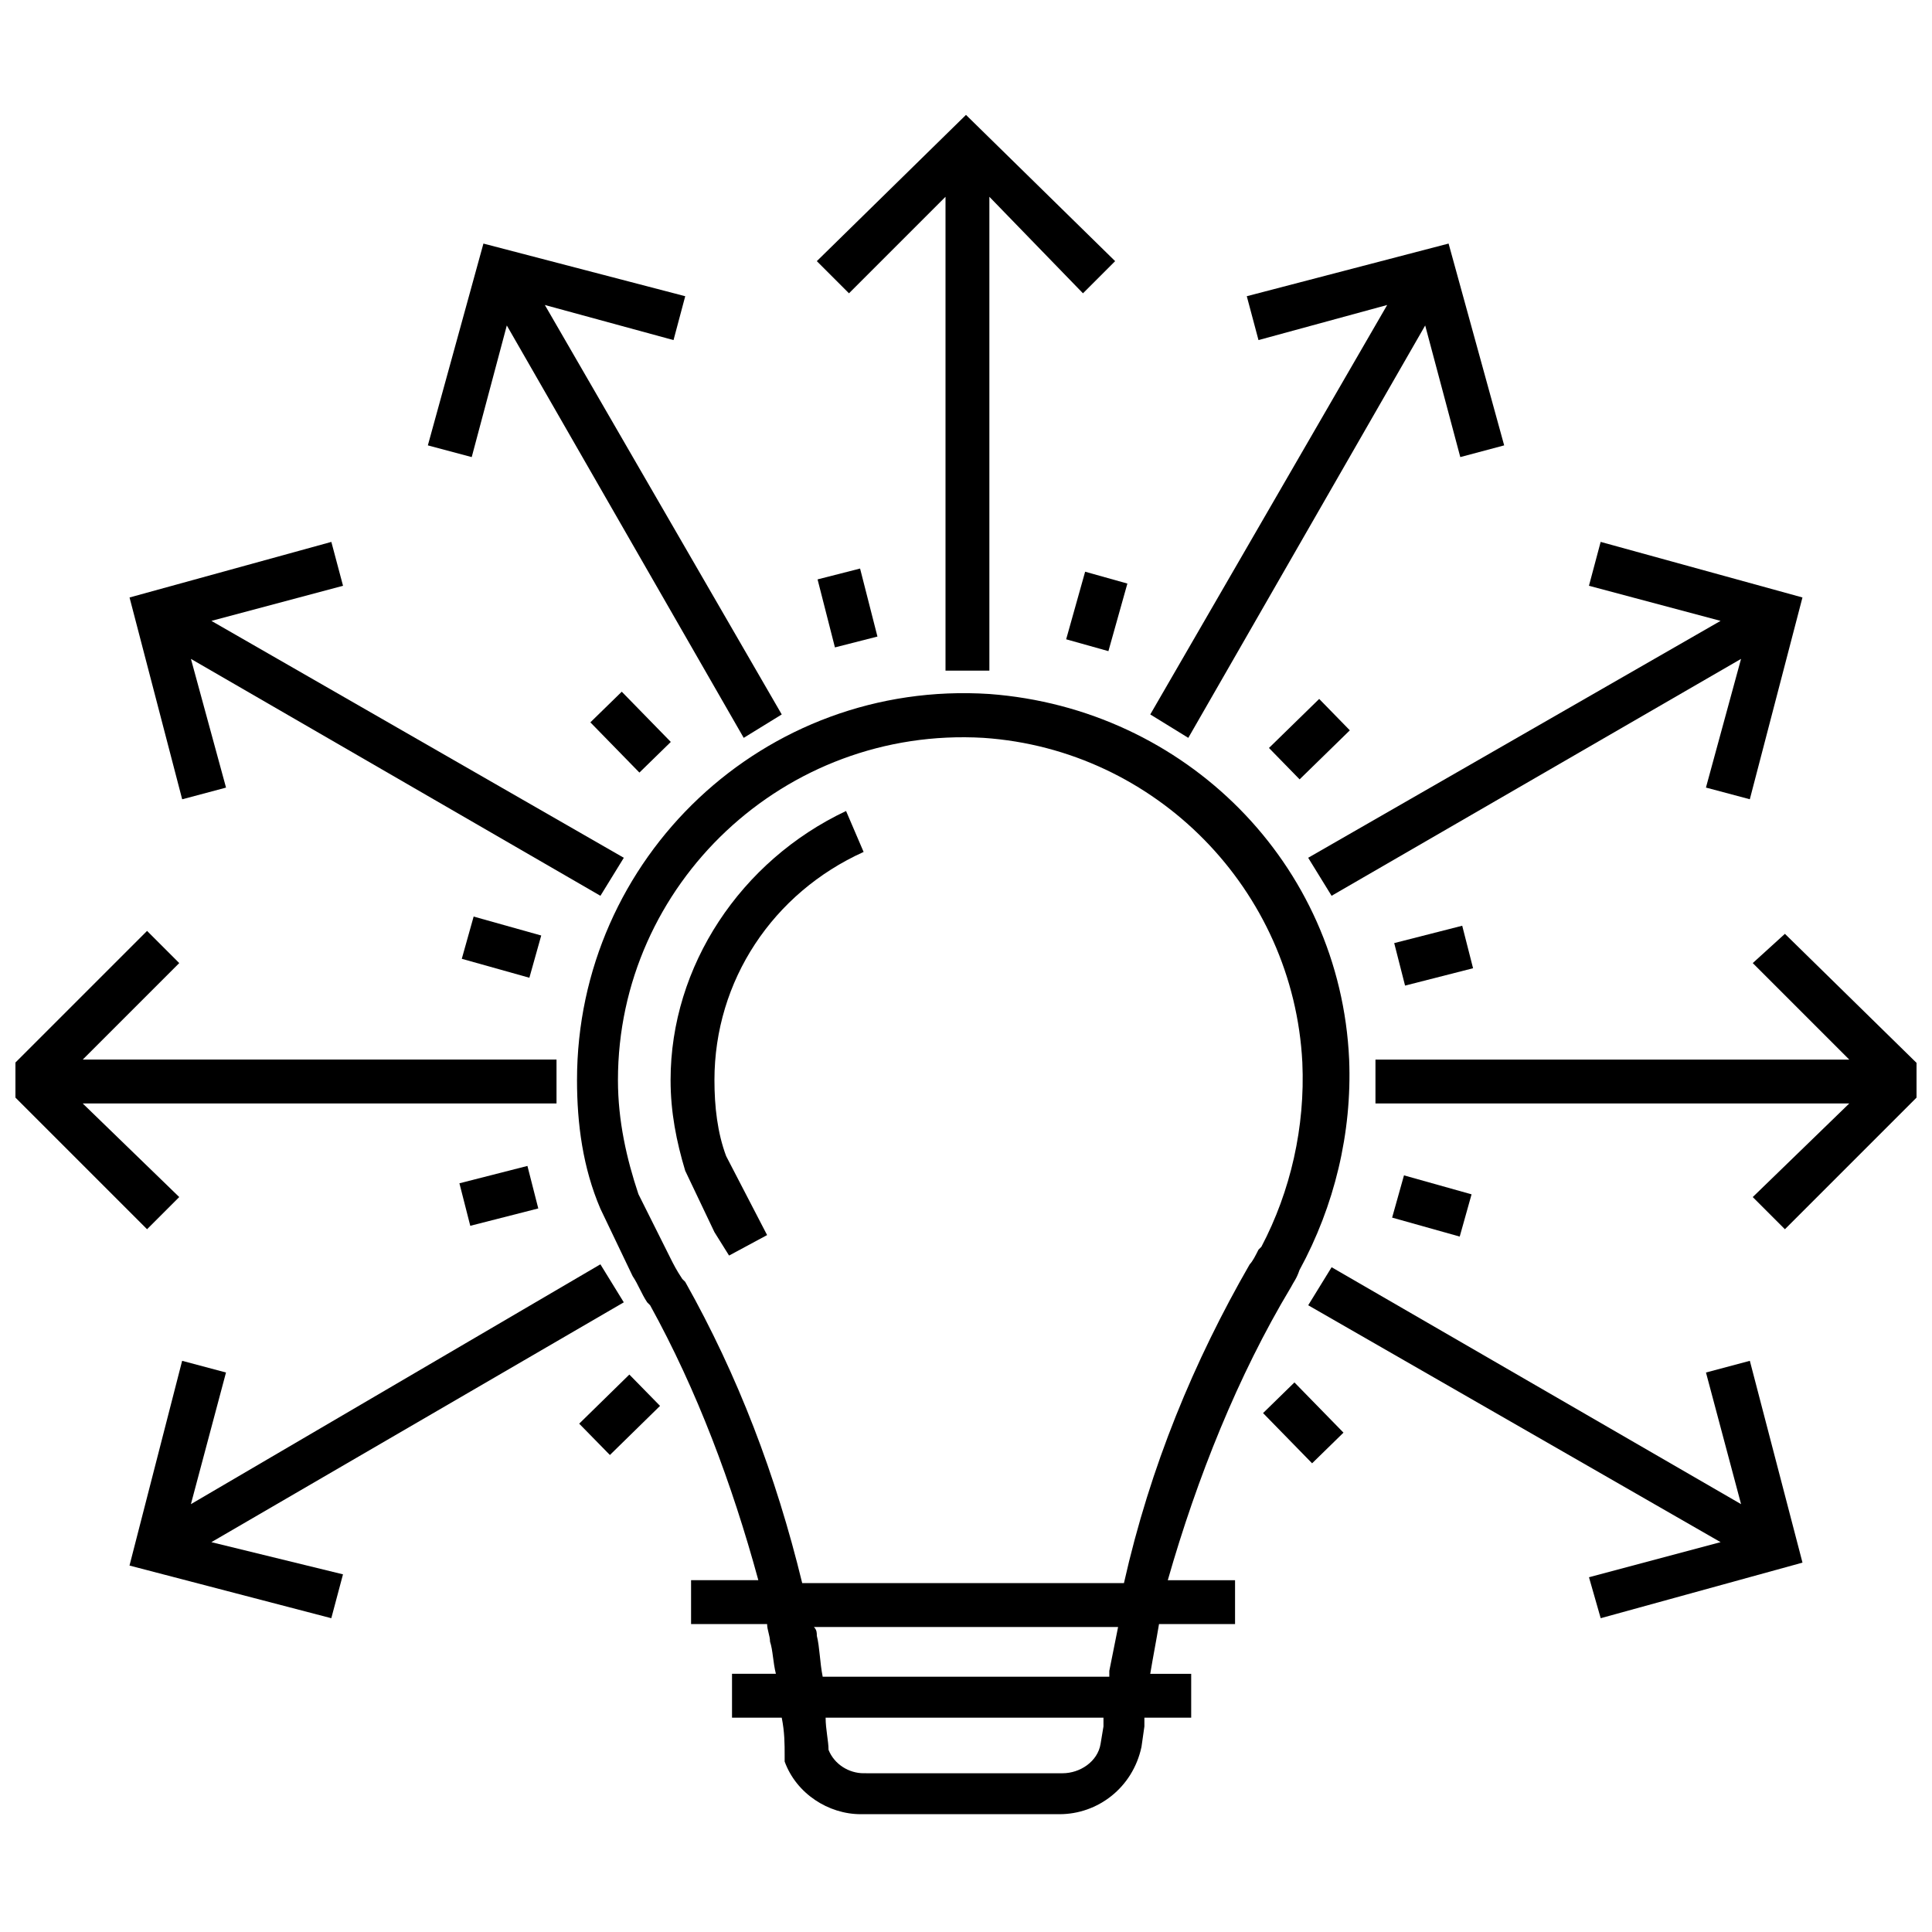
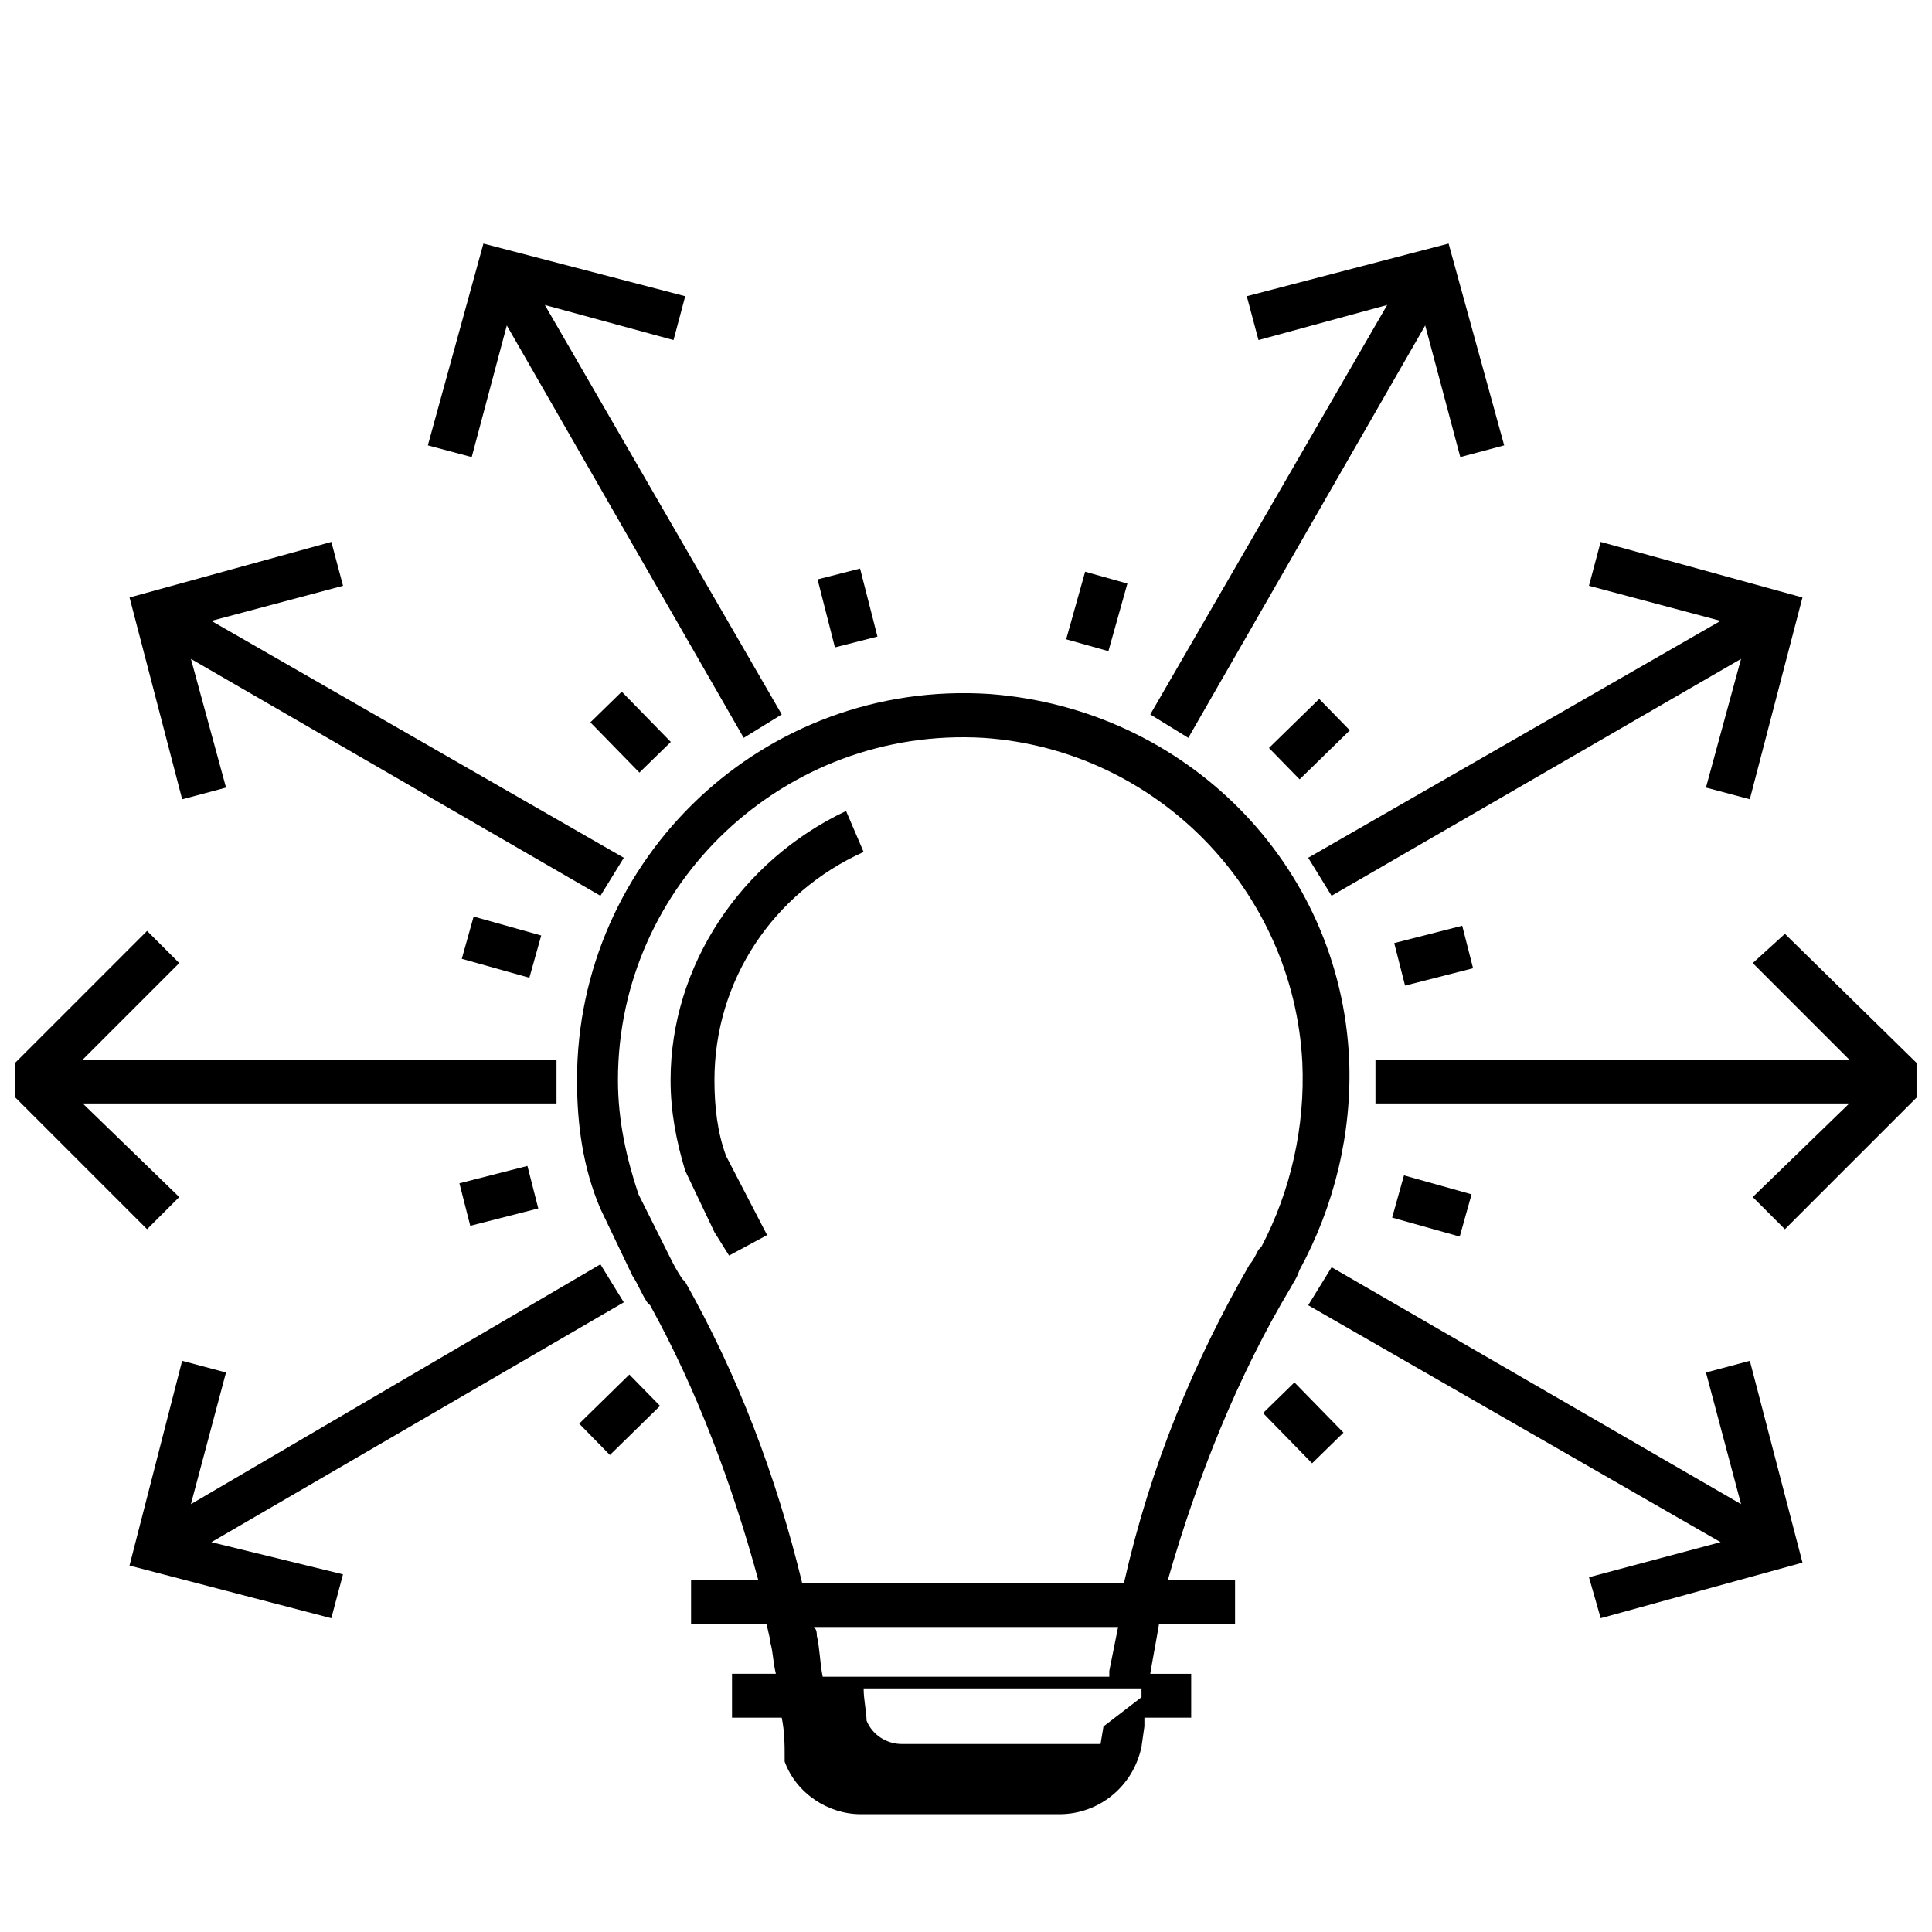
<svg xmlns="http://www.w3.org/2000/svg" width="800px" height="800px" version="1.1" viewBox="144 144 512 512">
  <defs>
    <clipPath id="b">
      <path d="m148.09 390h143.91v80h-143.91z" />
    </clipPath>
    <clipPath id="a">
      <path d="m508 391h143.9v79h-143.9z" />
    </clipPath>
  </defs>
-   <path d="m486.04 485.26c0.773-1.551 1.551-2.324 2.324-4.652 9.301-17.051 13.953-36.43 13.176-55.805-2.324-51.93-43.406-93.012-95.336-96.887-59.684-3.875-109.29 43.406-109.29 102.31 0 11.625 1.551 23.254 6.199 34.105l8.527 17.828c1.551 2.324 2.324 4.652 3.875 6.977l0.773 0.773c12.402 22.477 21.703 47.281 28.68 72.859h-17.828v11.625h20.152c0 1.551 0.773 3.102 0.773 4.652 0.773 2.324 0.773 5.426 1.551 8.527h-11.625v11.625h13.176c0.773 3.875 0.773 6.977 0.773 10.078v1.551c3.102 8.527 11.625 13.953 20.152 13.953h52.707c10.078 0 19.379-6.977 21.703-17.828l0.773-5.426v-2.324h12.402v-11.625h-10.852c0.773-4.652 1.551-8.527 2.324-13.176h20.152v-11.625h-17.828c7.758-27.137 18.609-54.266 32.562-77.52zm-160.45-1.551-0.773-0.773c-1.551-2.324-2.324-3.875-3.102-5.426l-8.527-17.051c-3.102-9.301-5.426-19.379-5.426-30.23 0-51.93 44.18-93.785 96.887-90.688 45.73 3.102 82.16 40.305 84.484 86.035 0.773 17.051-3.102 34.105-10.852 48.832l-0.773 0.773c-0.773 1.551-1.551 3.102-2.324 3.875-14.727 25.578-26.352 53.48-33.328 84.484l-85.262 0.004c-6.977-28.68-17.051-55.031-31.004-79.836zm110.84 117.82-0.773 4.652c-0.773 4.652-5.426 7.75-10.078 7.75l-52.707-0.004c-3.875 0-7.75-2.324-9.301-6.199 0-2.324-0.773-5.426-0.773-8.527h73.633v2.328zm1.547-14.727v1.551h-75.957c-0.773-3.875-0.773-7.75-1.551-10.852 0-0.773 0-1.551-0.773-2.324h80.609c-0.777 3.871-1.551 7.75-2.328 11.625z" />
+   <path d="m486.04 485.26c0.773-1.551 1.551-2.324 2.324-4.652 9.301-17.051 13.953-36.43 13.176-55.805-2.324-51.93-43.406-93.012-95.336-96.887-59.684-3.875-109.29 43.406-109.29 102.31 0 11.625 1.551 23.254 6.199 34.105l8.527 17.828c1.551 2.324 2.324 4.652 3.875 6.977l0.773 0.773c12.402 22.477 21.703 47.281 28.68 72.859h-17.828v11.625h20.152c0 1.551 0.773 3.102 0.773 4.652 0.773 2.324 0.773 5.426 1.551 8.527h-11.625v11.625h13.176c0.773 3.875 0.773 6.977 0.773 10.078v1.551c3.102 8.527 11.625 13.953 20.152 13.953h52.707c10.078 0 19.379-6.977 21.703-17.828l0.773-5.426v-2.324h12.402v-11.625h-10.852c0.773-4.652 1.551-8.527 2.324-13.176h20.152v-11.625h-17.828c7.758-27.137 18.609-54.266 32.562-77.52zm-160.45-1.551-0.773-0.773c-1.551-2.324-2.324-3.875-3.102-5.426l-8.527-17.051c-3.102-9.301-5.426-19.379-5.426-30.23 0-51.93 44.18-93.785 96.887-90.688 45.73 3.102 82.16 40.305 84.484 86.035 0.773 17.051-3.102 34.105-10.852 48.832l-0.773 0.773c-0.773 1.551-1.551 3.102-2.324 3.875-14.727 25.578-26.352 53.48-33.328 84.484l-85.262 0.004c-6.977-28.68-17.051-55.031-31.004-79.836zm110.84 117.82-0.773 4.652l-52.707-0.004c-3.875 0-7.75-2.324-9.301-6.199 0-2.324-0.773-5.426-0.773-8.527h73.633v2.328zm1.547-14.727v1.551h-75.957c-0.773-3.875-0.773-7.75-1.551-10.852 0-0.773 0-1.551-0.773-2.324h80.609c-0.777 3.871-1.551 7.75-2.328 11.625z" />
  <path d="m321.71 430.23c0 8.527 1.551 16.277 3.875 24.027l7.75 16.277 3.875 6.199 10.078-5.426-10.852-20.926c-2.324-6.199-3.102-13.176-3.102-20.152 0-26.352 15.5-49.605 39.531-60.457l-4.652-10.852c-27.902 13.176-46.504 41.082-46.504 71.309z" />
  <path d="m491.72 531.79-12.996-13.309 8.316-8.125 12.996 13.309z" />
  <path d="m533.98 460.51-3.141 11.195-17.91-5.027 3.141-11.195z" />
  <path d="m513.48 393.93 18.023-4.602 2.875 11.266-18.023 4.602z" />
  <path d="m488.41 350.54-8.121-8.32 13.309-12.996 8.121 8.32z" />
  <path d="m437.74 316.56-11.195-3.141 5.027-17.91 11.195 3.141z" />
  <path d="m371.93 294.67 4.602 18.023-11.266 2.875-4.602-18.023z" />
  <path d="m321.77 340.62-8.32 8.121-12.996-13.312 8.32-8.121z" />
  <path d="m287.43 391.92-3.141 11.195-17.91-5.023 3.141-11.195z" />
  <path d="m286.65 464.25-18.023 4.602-2.875-11.266 18.023-4.602z" />
  <path d="m305.63 529.59-8.137-8.305 13.289-13.016 8.137 8.305z" />
-   <path d="m394.57 196.15v125.57h11.625v-125.57l24.805 25.578 8.523-8.523-39.527-38.758-39.531 38.758 8.527 8.523z" />
  <path d="m278.31 230.25 62.781 109.29 10.078-6.203-62.781-108.51 34.102 9.301 3.102-11.625-53.48-13.953-14.727 53.48 11.625 3.102z" />
  <path d="m203.9 352.72-9.301-34.105 108.52 62.781 6.199-10.074-109.29-62.781 34.879-9.301-3.098-11.629-53.48 14.727 13.949 53.48z" />
  <g clip-path="url(#b)">
    <path d="m191.5 461.23-25.578-24.801h125.56v-11.629h-125.56l25.578-25.578-8.527-8.523-39.531 39.527 39.531 39.531z" />
  </g>
  <path d="m309.31 489.13-6.199-10.074-108.52 63.559 9.301-34.883-11.625-3.098-13.949 54.254 53.48 13.953 3.098-11.625-34.879-8.527z" />
  <path d="m596.1 507.73 9.301 34.883-108.51-62.785-6.203 10.078 109.29 62.781-34.879 9.301 3.102 10.852 53.48-14.727-13.953-53.48z" />
  <g clip-path="url(#a)">
    <path d="m617.02 469.76 39.531-39.531-39.531-38.754-8.523 7.75 25.574 25.578h-125.56v11.629h125.56l-25.574 24.801z" />
  </g>
  <path d="m490.68 371.32 6.203 10.074 108.51-62.781-9.301 34.105 11.625 3.098 13.953-53.48-53.48-14.727-3.102 11.629 34.879 9.301z" />
  <path d="m458.91 339.54 62.781-109.29 9.301 34.879 11.629-3.102-14.73-53.48-53.48 13.953 3.102 11.625 34.105-9.301-62.785 108.51z" />
</svg>